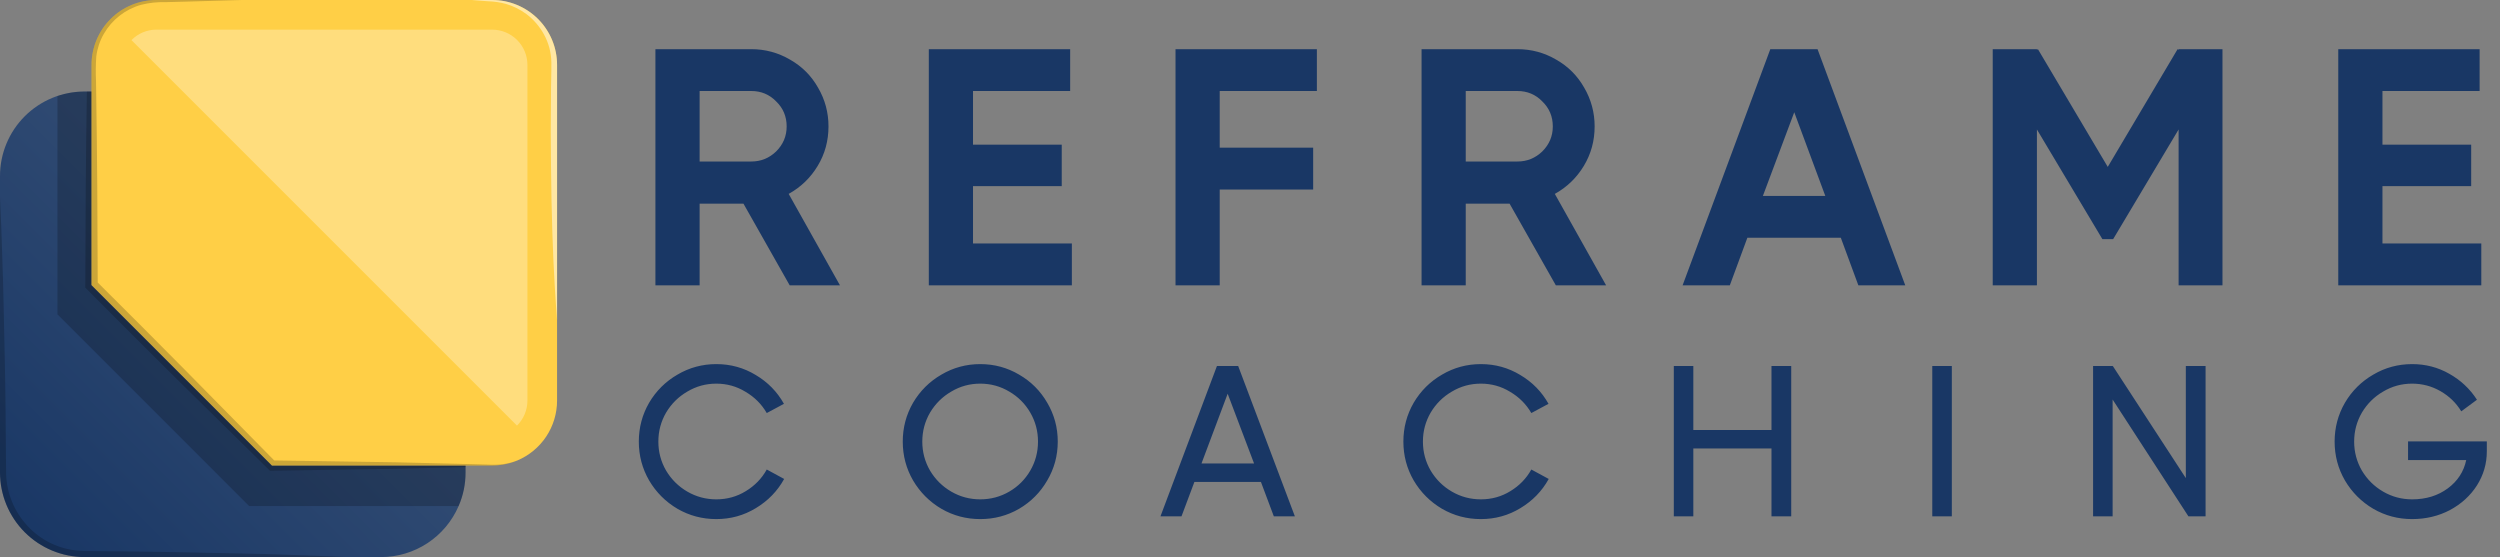
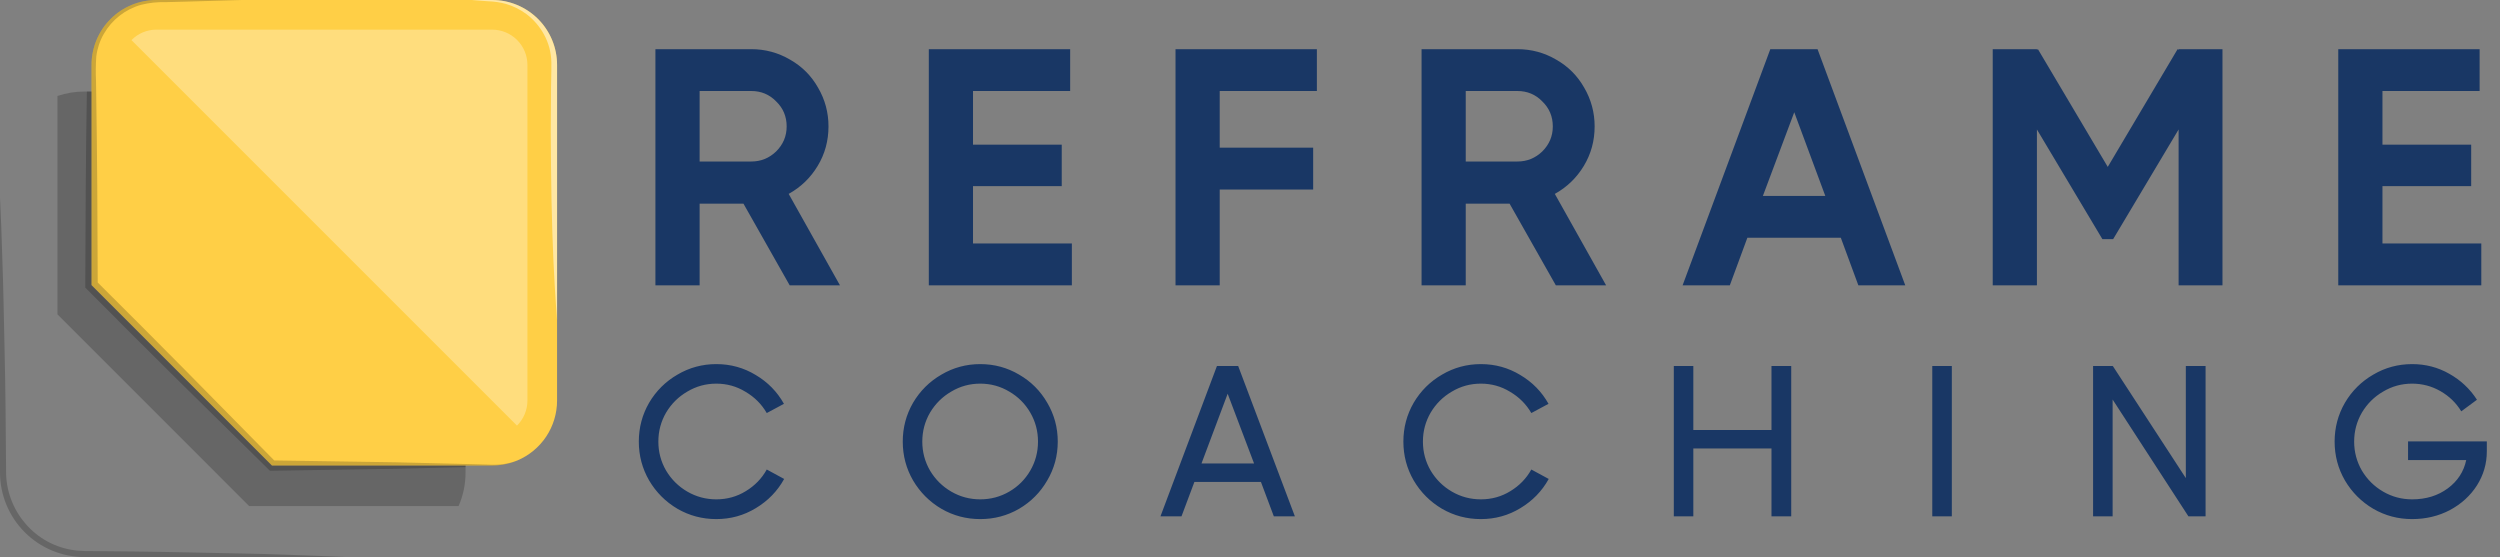
<svg xmlns="http://www.w3.org/2000/svg" width="184" height="41" viewBox="0 0 184 41" fill="none">
  <rect x="0" y="0" width="184" height="41" fill="#808080" stroke="none" />
  <path d="M47.017 32.502C47.017 31.469 47.27 30.516 47.776 29.642C48.292 28.767 48.987 28.078 49.861 27.572C50.736 27.056 51.689 26.798 52.721 26.798C53.775 26.798 54.744 27.066 55.628 27.604C56.513 28.13 57.203 28.836 57.698 29.721L56.434 30.4C56.055 29.747 55.534 29.226 54.87 28.836C54.217 28.436 53.501 28.236 52.721 28.236C51.952 28.236 51.241 28.43 50.588 28.82C49.935 29.199 49.414 29.715 49.024 30.369C48.645 31.022 48.455 31.733 48.455 32.502C48.455 33.27 48.645 33.981 49.024 34.635C49.414 35.288 49.935 35.804 50.588 36.183C51.241 36.562 51.952 36.752 52.721 36.752C53.511 36.752 54.233 36.552 54.886 36.151C55.549 35.751 56.066 35.219 56.434 34.556L57.714 35.251C57.219 36.146 56.524 36.862 55.628 37.4C54.744 37.937 53.775 38.205 52.721 38.205C51.689 38.205 50.736 37.953 49.861 37.447C48.987 36.931 48.292 36.236 47.776 35.361C47.27 34.487 47.017 33.534 47.017 32.502ZM72.147 38.205C71.115 38.205 70.162 37.953 69.287 37.447C68.413 36.931 67.718 36.236 67.202 35.361C66.696 34.487 66.443 33.534 66.443 32.502C66.443 31.469 66.696 30.516 67.202 29.642C67.718 28.767 68.413 28.078 69.287 27.572C70.162 27.056 71.115 26.798 72.147 26.798C73.18 26.798 74.133 27.056 75.007 27.572C75.881 28.078 76.571 28.767 77.077 29.642C77.593 30.516 77.851 31.469 77.851 32.502C77.851 33.534 77.593 34.487 77.077 35.361C76.571 36.236 75.881 36.931 75.007 37.447C74.133 37.953 73.18 38.205 72.147 38.205ZM72.147 36.752C72.916 36.752 73.627 36.562 74.28 36.183C74.933 35.804 75.449 35.288 75.829 34.635C76.208 33.981 76.397 33.27 76.397 32.502C76.397 31.733 76.208 31.022 75.829 30.369C75.449 29.715 74.933 29.199 74.28 28.82C73.627 28.43 72.916 28.236 72.147 28.236C71.378 28.236 70.667 28.43 70.014 28.82C69.361 29.199 68.84 29.715 68.45 30.369C68.071 31.022 67.881 31.733 67.881 32.502C67.881 33.27 68.071 33.981 68.45 34.635C68.84 35.288 69.361 35.804 70.014 36.183C70.667 36.562 71.378 36.752 72.147 36.752ZM95.302 38H93.753L92.805 35.472H87.907L86.959 38H85.411L89.566 26.94H91.13L95.302 38ZM90.356 28.978L88.429 34.113H92.3L90.356 28.978ZM103.289 32.502C103.289 31.469 103.542 30.516 104.048 29.642C104.564 28.767 105.259 28.078 106.133 27.572C107.008 27.056 107.961 26.798 108.993 26.798C110.047 26.798 111.016 27.066 111.9 27.604C112.785 28.13 113.475 28.836 113.97 29.721L112.706 30.4C112.327 29.747 111.806 29.226 111.142 28.836C110.489 28.436 109.773 28.236 108.993 28.236C108.224 28.236 107.513 28.43 106.86 28.82C106.207 29.199 105.686 29.715 105.296 30.369C104.917 31.022 104.727 31.733 104.727 32.502C104.727 33.27 104.917 33.981 105.296 34.635C105.686 35.288 106.207 35.804 106.86 36.183C107.513 36.562 108.224 36.752 108.993 36.752C109.783 36.752 110.505 36.552 111.158 36.151C111.821 35.751 112.338 35.219 112.706 34.556L113.986 35.251C113.491 36.146 112.796 36.862 111.9 37.4C111.016 37.937 110.047 38.205 108.993 38.205C107.961 38.205 107.008 37.953 106.133 37.447C105.259 36.931 104.564 36.236 104.048 35.361C103.542 34.487 103.289 33.534 103.289 32.502ZM130.381 31.648V26.94H131.834V38H130.381V33.007H124.629V38H123.192V26.94H124.629V31.648H130.381ZM142.216 38V26.94H143.654V38H142.216ZM160.877 35.188V26.94H162.33V38H161.066L155.489 29.405V38H154.051V26.94H155.489V26.956L155.505 26.94L160.877 35.188ZM177.232 32.486H183.03V33.228C183.03 34.124 182.788 34.956 182.304 35.725C181.819 36.483 181.155 37.089 180.313 37.542C179.47 37.984 178.543 38.205 177.532 38.205C176.5 38.205 175.546 37.953 174.672 37.447C173.798 36.931 173.103 36.236 172.587 35.361C172.081 34.487 171.828 33.534 171.828 32.502C171.828 31.469 172.081 30.516 172.587 29.642C173.103 28.767 173.798 28.078 174.672 27.572C175.546 27.056 176.5 26.798 177.532 26.798C178.522 26.798 179.433 27.035 180.265 27.509C181.108 27.983 181.787 28.62 182.304 29.421L181.15 30.274C180.771 29.652 180.26 29.157 179.618 28.789C178.975 28.42 178.28 28.236 177.532 28.236C176.763 28.236 176.052 28.43 175.399 28.82C174.746 29.199 174.224 29.715 173.835 30.369C173.456 31.022 173.266 31.733 173.266 32.502C173.266 33.27 173.456 33.981 173.835 34.635C174.224 35.288 174.746 35.804 175.399 36.183C176.052 36.562 176.763 36.752 177.532 36.752C178.554 36.752 179.428 36.483 180.155 35.946C180.882 35.409 181.334 34.714 181.514 33.86H177.232V32.486Z" fill="#193765" />
  <path d="M58.121 21L54.72 14.991H51.492V21H48.239V3.619H55.291C56.317 3.619 57.269 3.875 58.146 4.388C59.024 4.885 59.711 5.572 60.207 6.449C60.721 7.327 60.977 8.278 60.977 9.305C60.977 10.364 60.712 11.333 60.182 12.21C59.653 13.087 58.941 13.774 58.047 14.271L61.821 21H58.121ZM51.492 6.698V11.887H55.291C56.003 11.887 56.615 11.639 57.128 11.142C57.642 10.629 57.898 10.017 57.898 9.305C57.898 8.576 57.642 7.964 57.128 7.467C56.632 6.954 56.019 6.698 55.291 6.698H51.492ZM71.613 13.7V17.921H78.889V21H68.36V3.619H78.764V6.698H71.613V10.646H78.144V13.7H71.613ZM96.922 3.619V6.698H89.771V10.869H96.649V13.948H89.771V21H86.518V3.619H96.922ZM114.509 21L111.107 14.991H107.879V21H104.627V3.619H111.679C112.705 3.619 113.657 3.875 114.534 4.388C115.411 4.885 116.098 5.572 116.595 6.449C117.108 7.327 117.365 8.278 117.365 9.305C117.365 10.364 117.1 11.333 116.57 12.21C116.04 13.087 115.329 13.774 114.435 14.271L118.209 21H114.509ZM107.879 6.698V11.887H111.679C112.39 11.887 113.003 11.639 113.516 11.142C114.029 10.629 114.286 10.017 114.286 9.305C114.286 8.576 114.029 7.964 113.516 7.467C113.019 6.954 112.407 6.698 111.679 6.698H107.879ZM140.227 21H136.775L135.484 17.499H128.606L127.315 21H123.839L130.295 3.619H133.771L140.227 21ZM132.057 8.262L129.748 14.42H134.342L132.057 8.262ZM160.346 3.668V3.619H163.574V21H160.346V9.528L155.529 17.598H154.734L149.917 9.528V21H146.664V3.619H149.917V3.668L149.991 3.619L155.131 12.284L160.271 3.619L160.346 3.668ZM175.349 13.7V17.921H182.624V21H172.096V3.619H182.5V6.698H175.349V10.646H181.879V13.7H175.349Z" fill="#193765" />
-   <path d="M34.264 34.264V34.772C34.267 35.624 34.093 36.467 33.752 37.248C33.27 38.363 32.472 39.313 31.457 39.979C30.441 40.646 29.253 41.001 28.038 41H6.229C5.411 41 4.601 40.839 3.845 40.526C3.089 40.214 2.403 39.755 1.824 39.176C1.246 38.598 0.787 37.911 0.474 37.156C0.161 36.4 -3.30573e-05 35.59 0 34.772V12.96C-0.001 12.142 0.16 11.332 0.473 10.576C0.786 9.82 1.244 9.134 1.823 8.555C2.402 7.977 3.089 7.519 3.845 7.207C4.601 6.895 5.411 6.735 6.229 6.736H6.736V20.983L20.018 34.264H34.264Z" fill="url(#paint0_linear_4_749)" />
  <g style="mix-blend-mode:multiply" opacity="0.2">
    <path d="M34.264 34.264V34.772C34.267 35.624 34.093 36.467 33.752 37.248H18.338L4.228 23.137V7.063C4.873 6.846 5.549 6.735 6.229 6.736H6.736V20.983L20.018 34.264H34.264Z" fill="black" />
  </g>
  <path d="M41 4.778V29.486C41 30.425 40.723 31.344 40.204 32.126C39.685 32.909 38.947 33.522 38.083 33.888C38.012 33.922 37.939 33.952 37.864 33.975C37.338 34.166 36.782 34.264 36.222 34.264H20.018L6.736 20.983V4.778C6.736 4.15 6.86 3.529 7.1 2.949C7.34 2.369 7.692 1.843 8.136 1.399C8.579 0.955 9.106 0.603 9.686 0.363C10.266 0.123 10.887 -0 11.515 3.40866e-07H36.222C36.85 -0 37.471 0.123 38.051 0.363C38.631 0.603 39.157 0.955 39.601 1.399C40.045 1.843 40.397 2.369 40.637 2.949C40.877 3.529 41 4.15 41 4.778Z" fill="#FFCF46" />
  <g style="mix-blend-mode:screen" opacity="0.5">
    <path d="M41 4.778V23.546C41 23.546 40.962 23.11 40.913 22.352C40.864 21.593 40.788 20.508 40.733 19.21C40.677 17.911 40.624 16.39 40.591 14.759C40.557 13.128 40.547 11.4 40.536 9.665C40.542 8.798 40.547 7.925 40.553 7.074C40.547 6.229 40.591 5.356 40.58 4.587C40.568 3.863 40.379 3.154 40.029 2.52C39.71 1.945 39.275 1.441 38.753 1.042C38.297 0.704 37.786 0.45 37.242 0.289C36.81 0.171 36.366 0.105 35.919 0.093C35.161 0.044 34.73 0 34.73 0H36.224C36.852 7.89681e-05 37.473 0.124 38.052 0.364C38.632 0.604 39.158 0.956 39.602 1.4C40.045 1.843 40.397 2.37 40.637 2.95C40.877 3.529 41 4.151 41 4.778Z" fill="white" />
  </g>
  <g style="mix-blend-mode:multiply" opacity="0.2">
    <path d="M38.083 33.888C38.012 33.922 37.939 33.952 37.865 33.975C37.338 34.166 36.783 34.264 36.223 34.264H34.264V34.379L33.603 34.395L29.07 34.504L20.016 34.646H19.864L19.749 34.532L13.058 27.943C10.838 25.734 8.618 23.53 6.414 21.305L6.278 21.168V20.983C6.289 16.232 6.316 11.487 6.393 6.736H6.736V4.778C6.736 4.15 6.859 3.529 7.099 2.949C7.34 2.369 7.692 1.843 8.135 1.399C8.579 0.955 9.106 0.603 9.686 0.363C10.265 0.123 10.887 -0 11.514 3.40866e-07H17.82L14.068 0.109L12.191 0.158C11.581 0.139 10.972 0.206 10.38 0.355C9.225 0.681 8.243 1.447 7.645 2.488C7.349 2.997 7.16 3.561 7.088 4.146C7.045 4.756 7.038 5.368 7.067 5.978C7.072 6.229 7.078 6.485 7.078 6.736C7.154 11.421 7.181 16.107 7.192 20.792C9.369 22.952 11.536 25.123 13.693 27.305L20.182 33.888L29.072 34.024L33.605 34.133L34.266 34.15L35.87 34.193C36.245 34.217 36.621 34.208 36.994 34.166C37.366 34.116 37.732 34.023 38.083 33.888Z" fill="black" />
  </g>
  <g style="mix-blend-mode:multiply" opacity="0.2">
    <path d="M25.543 41H6.229C5.411 41 4.601 40.839 3.845 40.526C3.089 40.214 2.403 39.755 1.824 39.176C1.246 38.598 0.787 37.911 0.474 37.155C0.161 36.4 -3.58606e-05 35.59 0 34.772V14.547C0 14.547 0.033 15.316 0.093 16.669C0.126 18.015 0.218 19.941 0.262 22.254C0.306 24.566 0.383 27.261 0.41 30.151C0.421 31.595 0.437 33.092 0.448 34.608C0.422 36.047 0.929 37.446 1.871 38.535C2.797 39.625 4.1 40.328 5.52 40.504C5.683 40.536 5.891 40.531 6.076 40.548L6.212 40.553L6.239 40.559C6.239 40.553 6.261 40.559 6.261 40.559H6.616C6.992 40.564 7.363 40.564 7.739 40.569C8.481 40.58 9.218 40.586 9.938 40.591C12.828 40.624 15.523 40.7 17.835 40.738C20.148 40.776 22.073 40.875 23.428 40.913C24.774 40.966 25.543 41 25.543 41Z" fill="black" />
  </g>
  <g style="mix-blend-mode:screen" opacity="0.3">
    <path d="M38.819 4.778V29.486C38.818 29.828 38.75 30.167 38.618 30.482C38.486 30.798 38.293 31.084 38.049 31.324L9.676 2.951C9.916 2.707 10.202 2.513 10.518 2.381C10.833 2.249 11.172 2.181 11.515 2.182H36.222C36.911 2.183 37.571 2.456 38.057 2.943C38.544 3.43 38.818 4.09 38.819 4.778Z" fill="white" />
  </g>
  <defs>
    <linearGradient id="paint0_linear_4_749" x1="1.439" y1="39.561" x2="22.306" y2="18.694" gradientUnits="userSpaceOnUse">
      <stop stop-color="#193765" />
      <stop offset="1" stop-color="#334D74" />
    </linearGradient>
  </defs>
</svg>